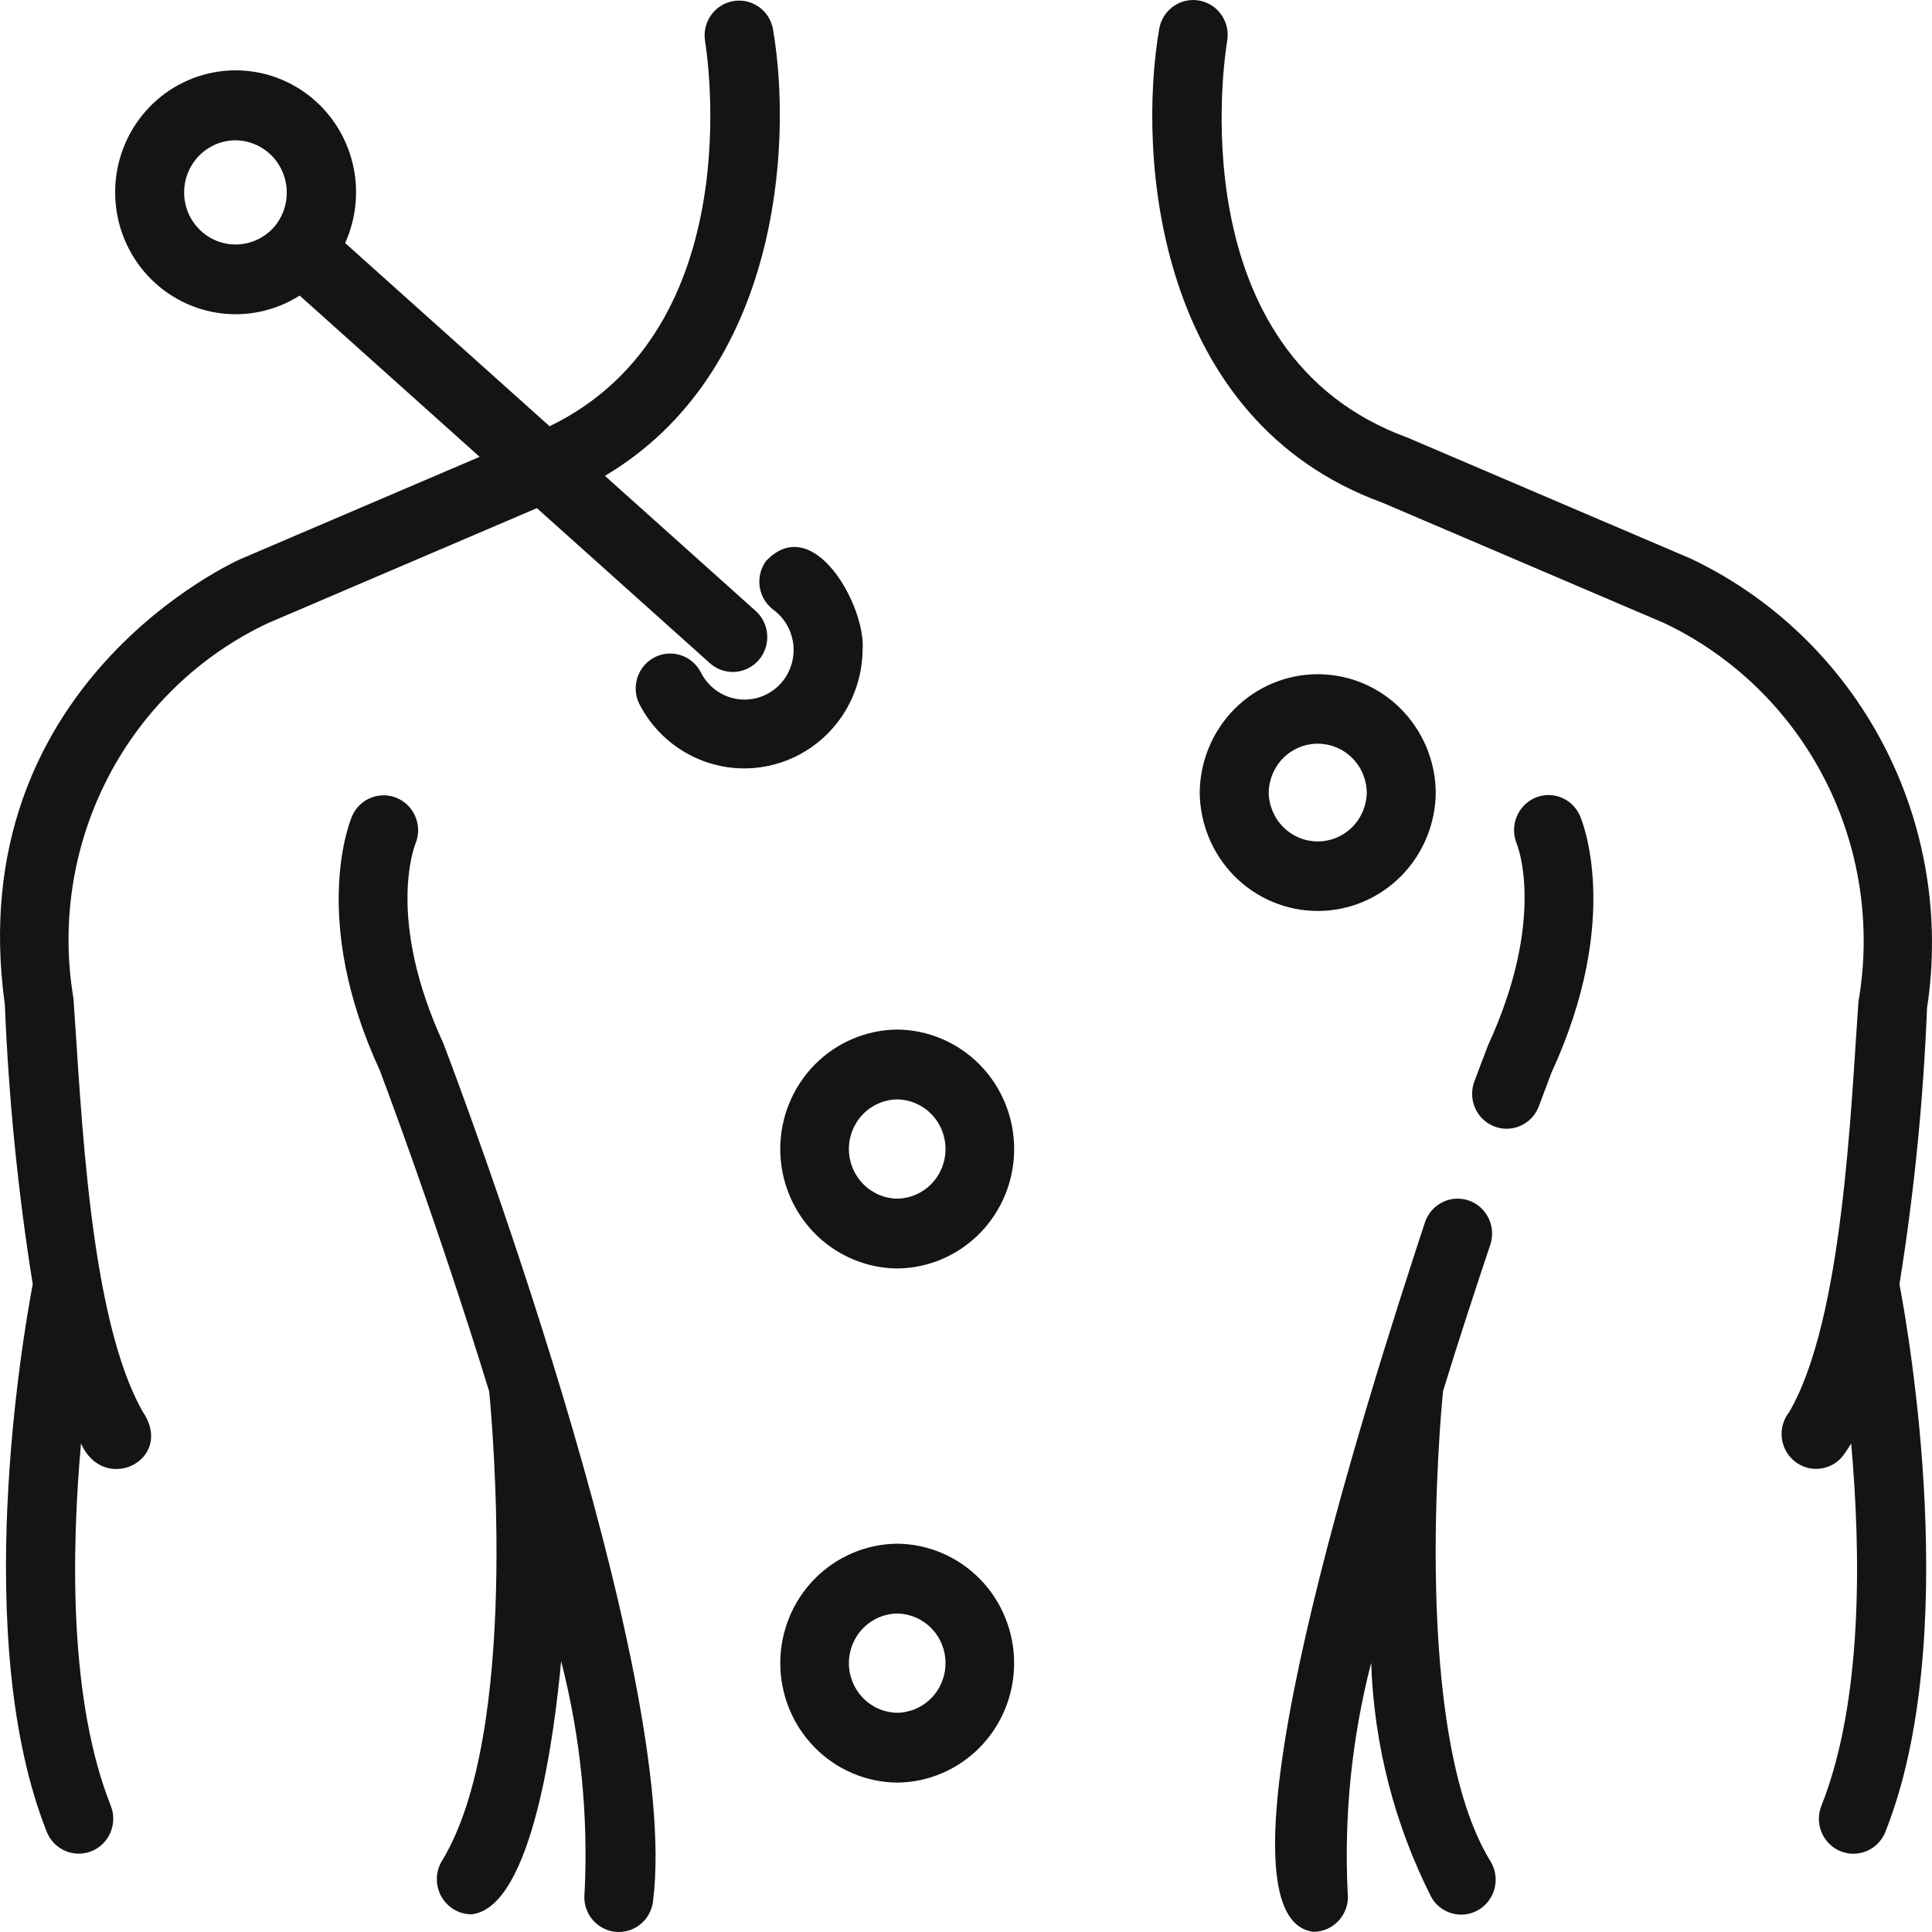
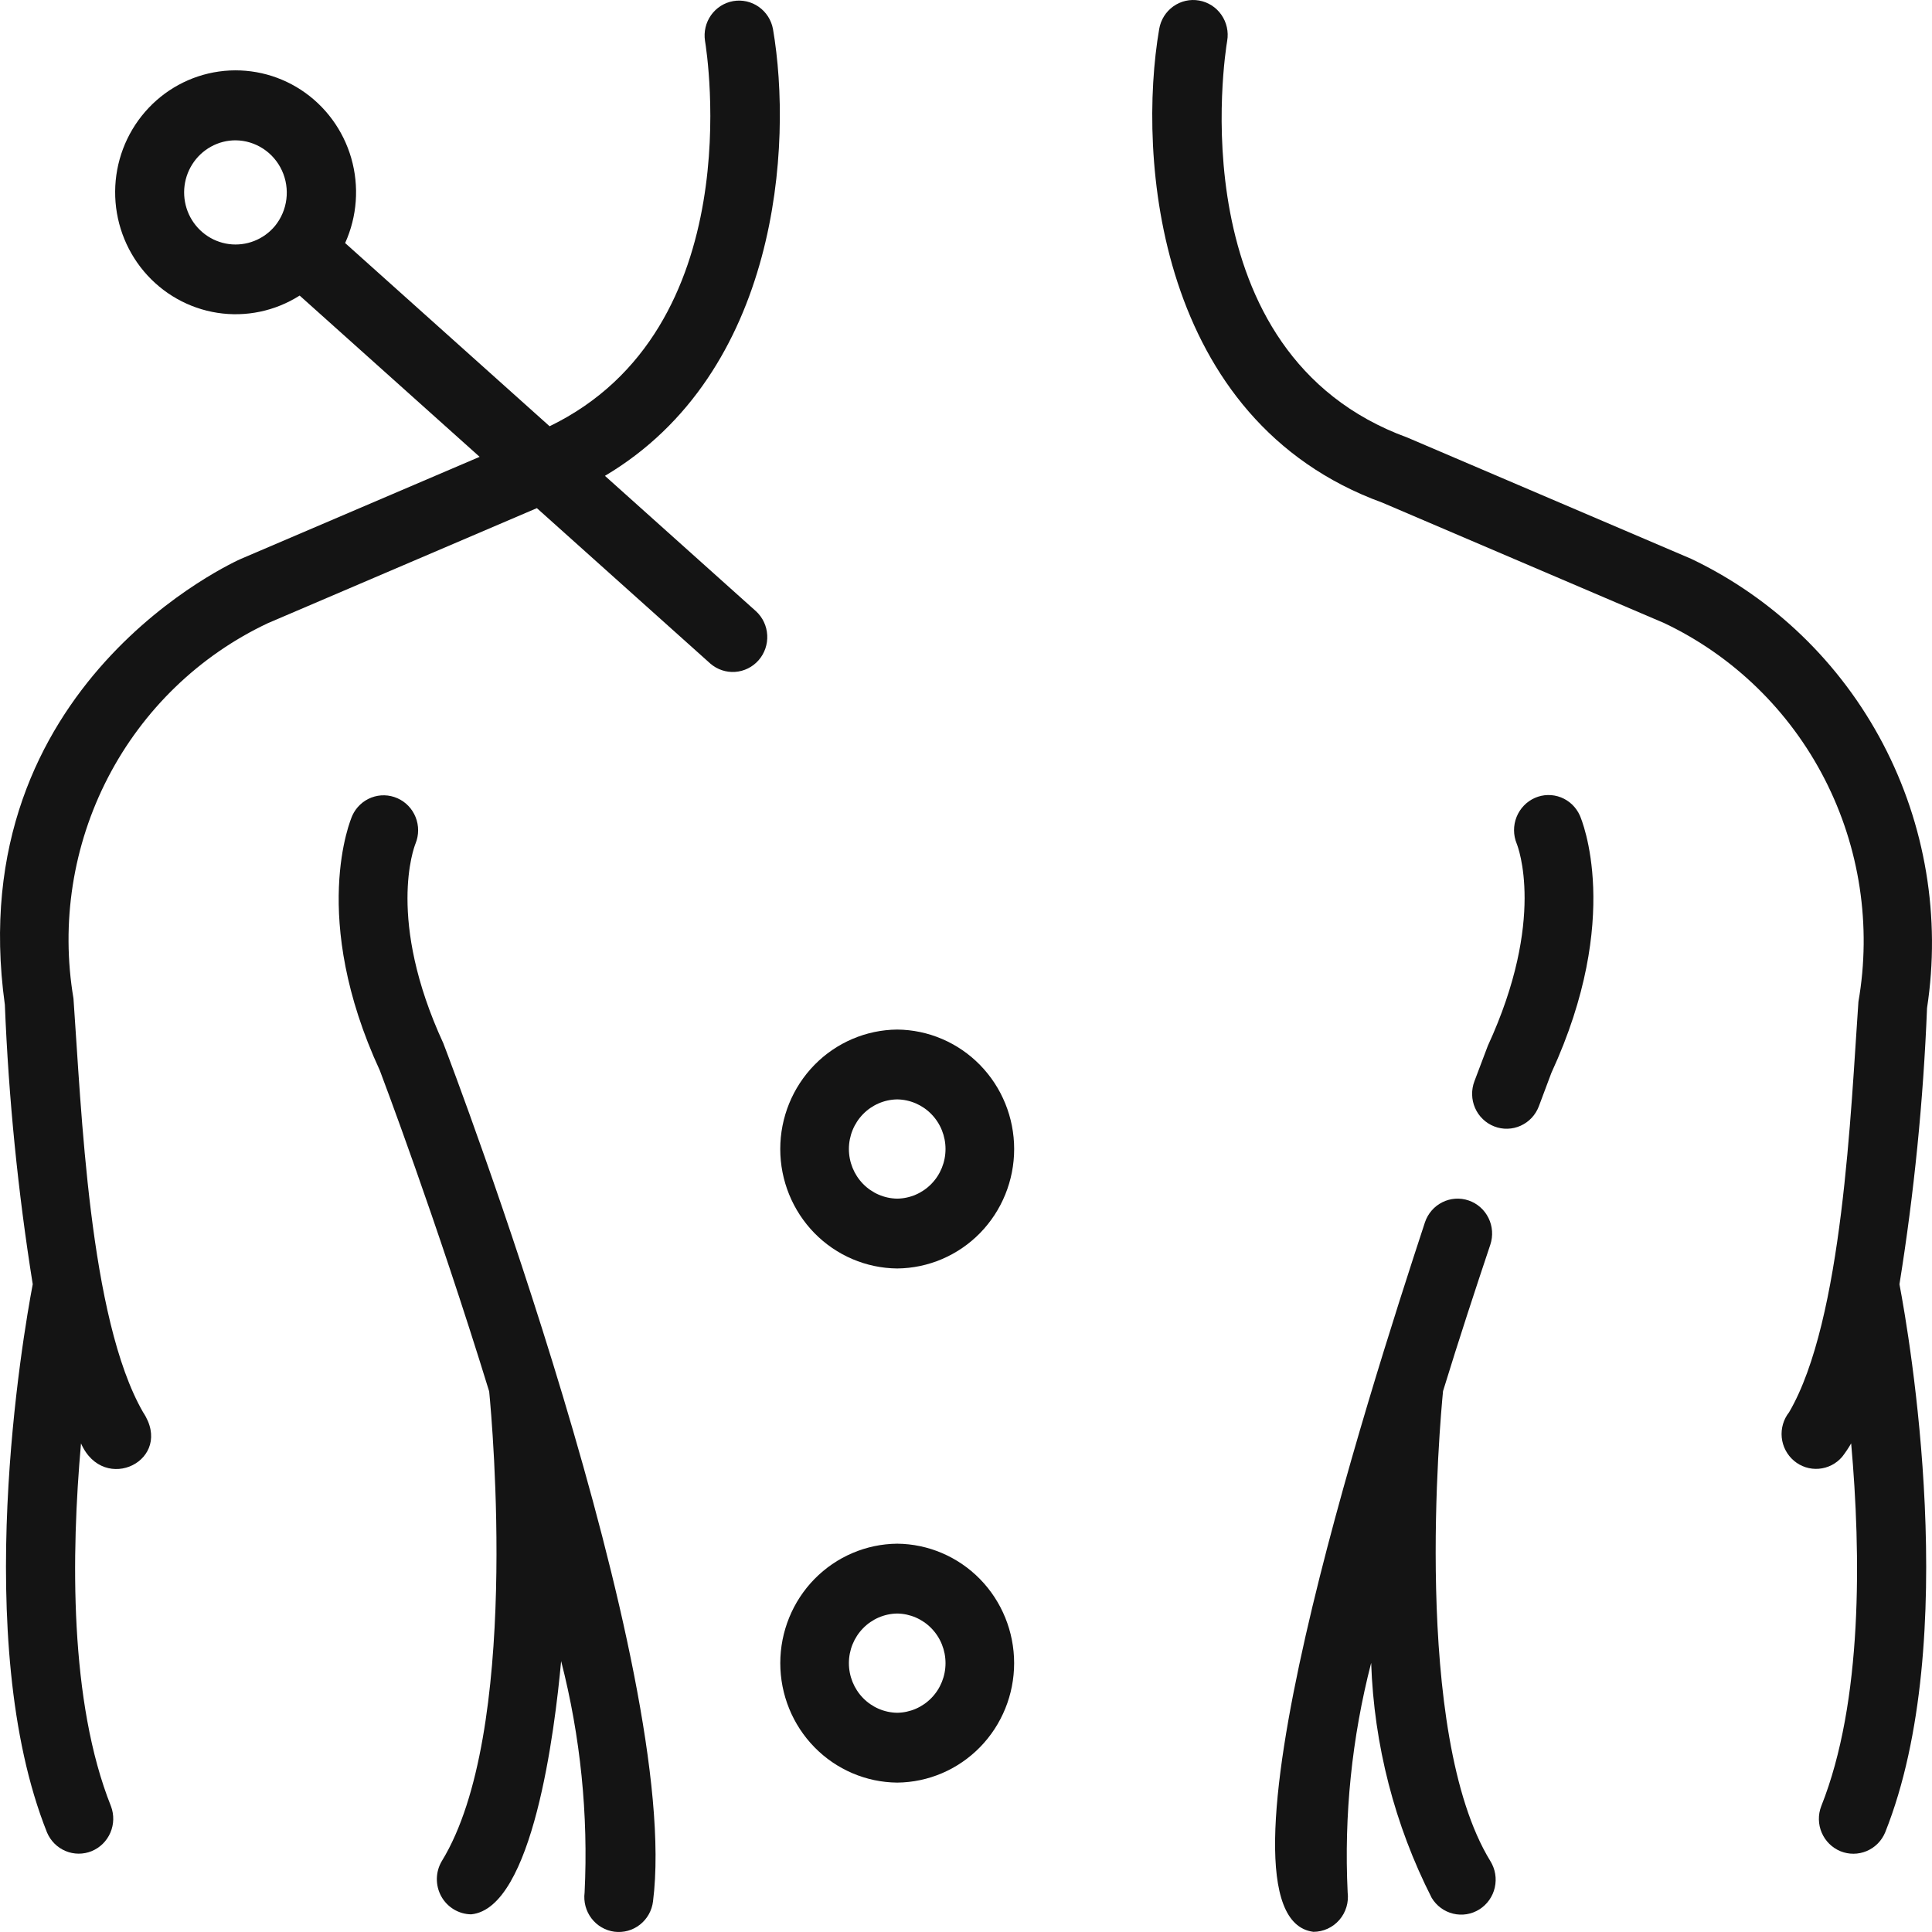
<svg xmlns="http://www.w3.org/2000/svg" width="70" height="70" viewBox="0 0 70 70" fill="none">
  <g clip-path="url(#clip0_339_358)">
    <path d="M15.056 30.562C15.18 30.256 15.181 29.913 15.058 29.607C14.936 29.3 14.7 29.054 14.4 28.922C14.101 28.789 13.763 28.78 13.457 28.897C13.152 29.014 12.903 29.248 12.766 29.548C12.7 29.696 11.202 33.241 13.764 38.79C13.804 38.898 15.802 44.162 17.724 50.415C17.837 51.579 18.843 62.805 16.01 67.427C15.895 67.619 15.832 67.838 15.828 68.063C15.824 68.287 15.879 68.509 15.986 68.705C16.094 68.901 16.251 69.065 16.442 69.18C16.632 69.295 16.849 69.357 17.071 69.36C19.308 69.144 20.102 62.681 20.331 60.184C21.033 62.92 21.32 65.748 21.181 68.571C21.16 68.736 21.171 68.904 21.214 69.065C21.257 69.225 21.331 69.376 21.431 69.507C21.532 69.639 21.657 69.75 21.799 69.832C21.942 69.915 22.099 69.968 22.262 69.99C22.425 70.01 22.591 69.999 22.75 69.955C22.908 69.911 23.057 69.836 23.186 69.734C23.316 69.632 23.425 69.505 23.506 69.361C23.588 69.216 23.64 69.056 23.66 68.891C24.71 60.574 16.448 38.801 16.062 37.799C13.997 33.319 15.001 30.697 15.056 30.562Z" fill="#141414" />
    <path d="M61.274 20.247L50.995 15.855C42.65 12.814 44.385 1.943 44.463 1.481C44.52 1.15 44.444 0.811 44.253 0.536C44.062 0.262 43.771 0.076 43.445 0.019C43.118 -0.039 42.782 0.038 42.511 0.231C42.24 0.424 42.056 0.719 42 1.049C41.205 5.677 41.885 15.225 50.085 18.212L60.298 22.576C62.797 23.763 64.84 25.75 66.112 28.23C67.384 30.71 67.813 33.545 67.334 36.297C67.059 40.195 66.77 47.836 64.823 51.167C64.619 51.425 64.523 51.755 64.556 52.084C64.59 52.413 64.749 52.715 65 52.927C65.251 53.139 65.574 53.243 65.899 53.216C66.225 53.19 66.528 53.036 66.742 52.786C66.863 52.631 66.973 52.467 67.071 52.296C67.428 56.302 67.496 61.66 65.986 65.444C65.867 65.753 65.874 66.098 66.005 66.403C66.135 66.707 66.379 66.948 66.683 67.073C66.987 67.197 67.328 67.195 67.631 67.068C67.934 66.941 68.175 66.698 68.303 66.392C71.088 59.418 69.172 48.38 68.821 46.531C69.353 43.219 69.686 39.878 69.82 36.525C70.323 33.242 69.763 29.881 68.223 26.947C66.682 24.012 64.244 21.662 61.274 20.247Z" fill="#141414" />
    <path d="M55.611 28.91C55.309 29.044 55.071 29.292 54.948 29.601C54.825 29.91 54.826 30.256 54.952 30.564C54.996 30.674 56.022 33.298 53.907 37.891L53.421 39.176C53.362 39.331 53.334 39.496 53.338 39.663C53.342 39.829 53.378 39.993 53.445 40.145C53.511 40.297 53.607 40.434 53.726 40.548C53.845 40.663 53.986 40.753 54.139 40.812C54.292 40.872 54.456 40.901 54.62 40.896C54.784 40.892 54.946 40.855 55.096 40.787C55.246 40.719 55.382 40.623 55.495 40.502C55.608 40.381 55.696 40.239 55.755 40.084L56.208 38.875C58.807 33.242 57.307 29.699 57.242 29.55C57.108 29.248 56.862 29.011 56.557 28.891C56.251 28.771 55.911 28.778 55.611 28.91Z" fill="#141414" />
    <path d="M52.284 50.403C52.868 48.5 53.462 46.696 53.997 45.097C54.103 44.779 54.079 44.432 53.932 44.132C53.785 43.832 53.527 43.603 53.213 43.496C52.9 43.388 52.557 43.411 52.26 43.559C51.963 43.707 51.736 43.968 51.629 44.285C49.584 50.513 43.483 69.471 47.587 69.994C47.764 69.994 47.94 69.955 48.102 69.881C48.264 69.807 48.408 69.699 48.526 69.564C48.643 69.429 48.731 69.27 48.783 69.098C48.835 68.927 48.85 68.745 48.828 68.567C48.693 65.767 48.98 62.962 49.68 60.249C49.781 63.216 50.53 66.124 51.873 68.763C51.959 68.906 52.072 69.03 52.205 69.128C52.339 69.227 52.49 69.297 52.651 69.336C52.811 69.375 52.978 69.381 53.141 69.355C53.304 69.328 53.46 69.269 53.6 69.181C53.74 69.093 53.862 68.977 53.958 68.841C54.054 68.705 54.123 68.551 54.159 68.388C54.196 68.225 54.201 68.056 54.173 67.892C54.145 67.727 54.085 67.57 53.997 67.428C51.148 62.781 52.18 51.462 52.284 50.403Z" fill="#141414" />
    <path d="M25.736 24.042C25.985 24.258 26.308 24.367 26.635 24.344C26.963 24.321 27.268 24.169 27.486 23.921C27.703 23.672 27.816 23.347 27.798 23.015C27.781 22.683 27.636 22.372 27.393 22.148L21.918 17.241C28.213 13.506 28.729 5.256 28.006 1.05C27.945 0.724 27.76 0.436 27.49 0.247C27.221 0.058 26.888 -0.017 26.565 0.04C26.242 0.097 25.954 0.28 25.763 0.549C25.572 0.819 25.493 1.154 25.544 1.482C25.618 1.924 27.191 11.917 19.913 15.444L12.505 8.806C12.941 7.841 13.02 6.75 12.727 5.731C12.434 4.713 11.788 3.835 10.908 3.258C10.028 2.682 8.973 2.445 7.935 2.591C6.897 2.737 5.945 3.257 5.254 4.055C4.563 4.853 4.179 5.875 4.172 6.936C4.165 7.997 4.535 9.025 5.215 9.833C5.895 10.64 6.839 11.173 7.875 11.334C8.911 11.495 9.969 11.273 10.857 10.709L17.378 16.552L8.732 20.248C8.63 20.291 -1.441 24.746 0.176 36.404C0.313 39.796 0.65 43.178 1.186 46.53C0.836 48.376 -1.082 59.417 1.703 66.393C1.832 66.698 2.073 66.94 2.376 67.066C2.679 67.193 3.018 67.194 3.322 67.07C3.625 66.945 3.869 66.705 3.999 66.401C4.13 66.098 4.138 65.754 4.021 65.444C2.51 61.661 2.578 56.303 2.935 52.297C3.763 54.176 6.337 52.899 5.184 51.168C3.225 47.765 2.95 40.18 2.662 36.176C2.2 33.441 2.64 30.629 3.912 28.172C5.185 25.715 7.22 23.75 9.705 22.579L19.452 18.411L25.736 24.042ZM9.965 8.184C9.764 8.427 9.505 8.615 9.212 8.73C8.92 8.845 8.604 8.884 8.293 8.843C7.981 8.801 7.686 8.681 7.433 8.493C7.18 8.305 6.978 8.056 6.845 7.768C6.713 7.48 6.655 7.163 6.675 6.846C6.696 6.529 6.796 6.222 6.965 5.955C7.134 5.687 7.367 5.467 7.642 5.315C7.917 5.162 8.226 5.083 8.54 5.084C8.893 5.088 9.238 5.193 9.534 5.387C9.831 5.581 10.067 5.856 10.216 6.18C10.365 6.504 10.42 6.864 10.376 7.218C10.332 7.573 10.189 7.907 9.965 8.184Z" fill="#141414" />
-     <path d="M31.254 23.55C31.374 21.95 29.463 18.526 27.753 20.328C27.656 20.462 27.587 20.614 27.548 20.776C27.509 20.937 27.502 21.105 27.527 21.269C27.552 21.433 27.609 21.591 27.694 21.733C27.78 21.875 27.892 21.998 28.024 22.096C28.241 22.256 28.42 22.465 28.546 22.705C28.672 22.945 28.743 23.211 28.753 23.483C28.763 23.755 28.712 24.026 28.603 24.275C28.495 24.523 28.332 24.744 28.127 24.92C27.922 25.096 27.68 25.223 27.42 25.291C27.16 25.358 26.887 25.366 26.624 25.311C26.361 25.257 26.113 25.143 25.899 24.978C25.686 24.813 25.512 24.601 25.391 24.358C25.239 24.063 24.978 23.841 24.666 23.739C24.353 23.637 24.013 23.664 23.72 23.814C23.427 23.963 23.203 24.224 23.098 24.539C22.993 24.854 23.015 25.198 23.159 25.497C23.599 26.357 24.31 27.043 25.18 27.446C26.049 27.85 27.027 27.947 27.957 27.723C28.888 27.499 29.718 26.967 30.315 26.211C30.913 25.455 31.243 24.518 31.254 23.55Z" fill="#141414" />
-     <path d="M52.02 28.717C52.01 27.576 51.555 26.485 50.754 25.682C49.953 24.878 48.872 24.428 47.744 24.428C46.617 24.428 45.535 24.878 44.734 25.682C43.934 26.485 43.479 27.576 43.468 28.717C43.479 29.858 43.934 30.949 44.734 31.752C45.535 32.556 46.617 33.006 47.744 33.006C48.872 33.006 49.954 32.556 50.754 31.752C51.555 30.949 52.01 29.858 52.02 28.717ZM45.968 28.717C45.975 28.245 46.165 27.794 46.498 27.462C46.83 27.131 47.278 26.945 47.744 26.945C48.211 26.945 48.659 27.131 48.991 27.462C49.324 27.794 49.514 28.245 49.521 28.717C49.513 29.189 49.323 29.639 48.991 29.97C48.658 30.301 48.211 30.487 47.744 30.487C47.278 30.487 46.831 30.301 46.498 29.97C46.166 29.639 45.975 29.189 45.968 28.717Z" fill="#141414" />
    <path d="M32.508 37.303C31.381 37.313 30.303 37.774 29.509 38.584C28.716 39.395 28.27 40.49 28.27 41.631C28.27 42.772 28.716 43.867 29.509 44.678C30.303 45.488 31.381 45.949 32.508 45.959C33.635 45.949 34.713 45.488 35.507 44.678C36.3 43.867 36.745 42.772 36.745 41.631C36.745 40.49 36.3 39.395 35.506 38.584C34.713 37.774 33.635 37.313 32.508 37.303ZM32.508 43.429C32.041 43.422 31.596 43.23 31.268 42.893C30.941 42.557 30.757 42.103 30.757 41.631C30.757 41.159 30.941 40.705 31.268 40.369C31.596 40.032 32.041 39.84 32.508 39.833C32.974 39.84 33.42 40.032 33.747 40.369C34.075 40.705 34.258 41.159 34.258 41.631C34.258 42.103 34.075 42.557 33.747 42.893C33.42 43.23 32.974 43.422 32.508 43.429Z" fill="#141414" />
    <path d="M32.508 55.931C31.38 55.941 30.303 56.402 29.509 57.212C28.716 58.023 28.271 59.118 28.271 60.259C28.271 61.4 28.716 62.495 29.51 63.306C30.303 64.116 31.381 64.577 32.508 64.587C33.635 64.577 34.712 64.116 35.506 63.305C36.299 62.495 36.744 61.4 36.744 60.259C36.744 59.118 36.299 58.023 35.506 57.212C34.712 56.402 33.635 55.941 32.508 55.931ZM32.508 62.057C32.041 62.05 31.596 61.858 31.268 61.521C30.941 61.185 30.757 60.731 30.757 60.259C30.757 59.786 30.941 59.333 31.268 58.997C31.596 58.66 32.041 58.468 32.508 58.461C32.974 58.468 33.419 58.66 33.747 58.997C34.075 59.333 34.258 59.787 34.258 60.259C34.258 60.731 34.075 61.185 33.747 61.521C33.419 61.858 32.974 62.05 32.508 62.057Z" fill="#141414" />
  </g>
  <defs>
    <clipPath id="clip0_339_358">
      <rect width="70" height="70" fill="white" />
    </clipPath>
  </defs>
</svg>